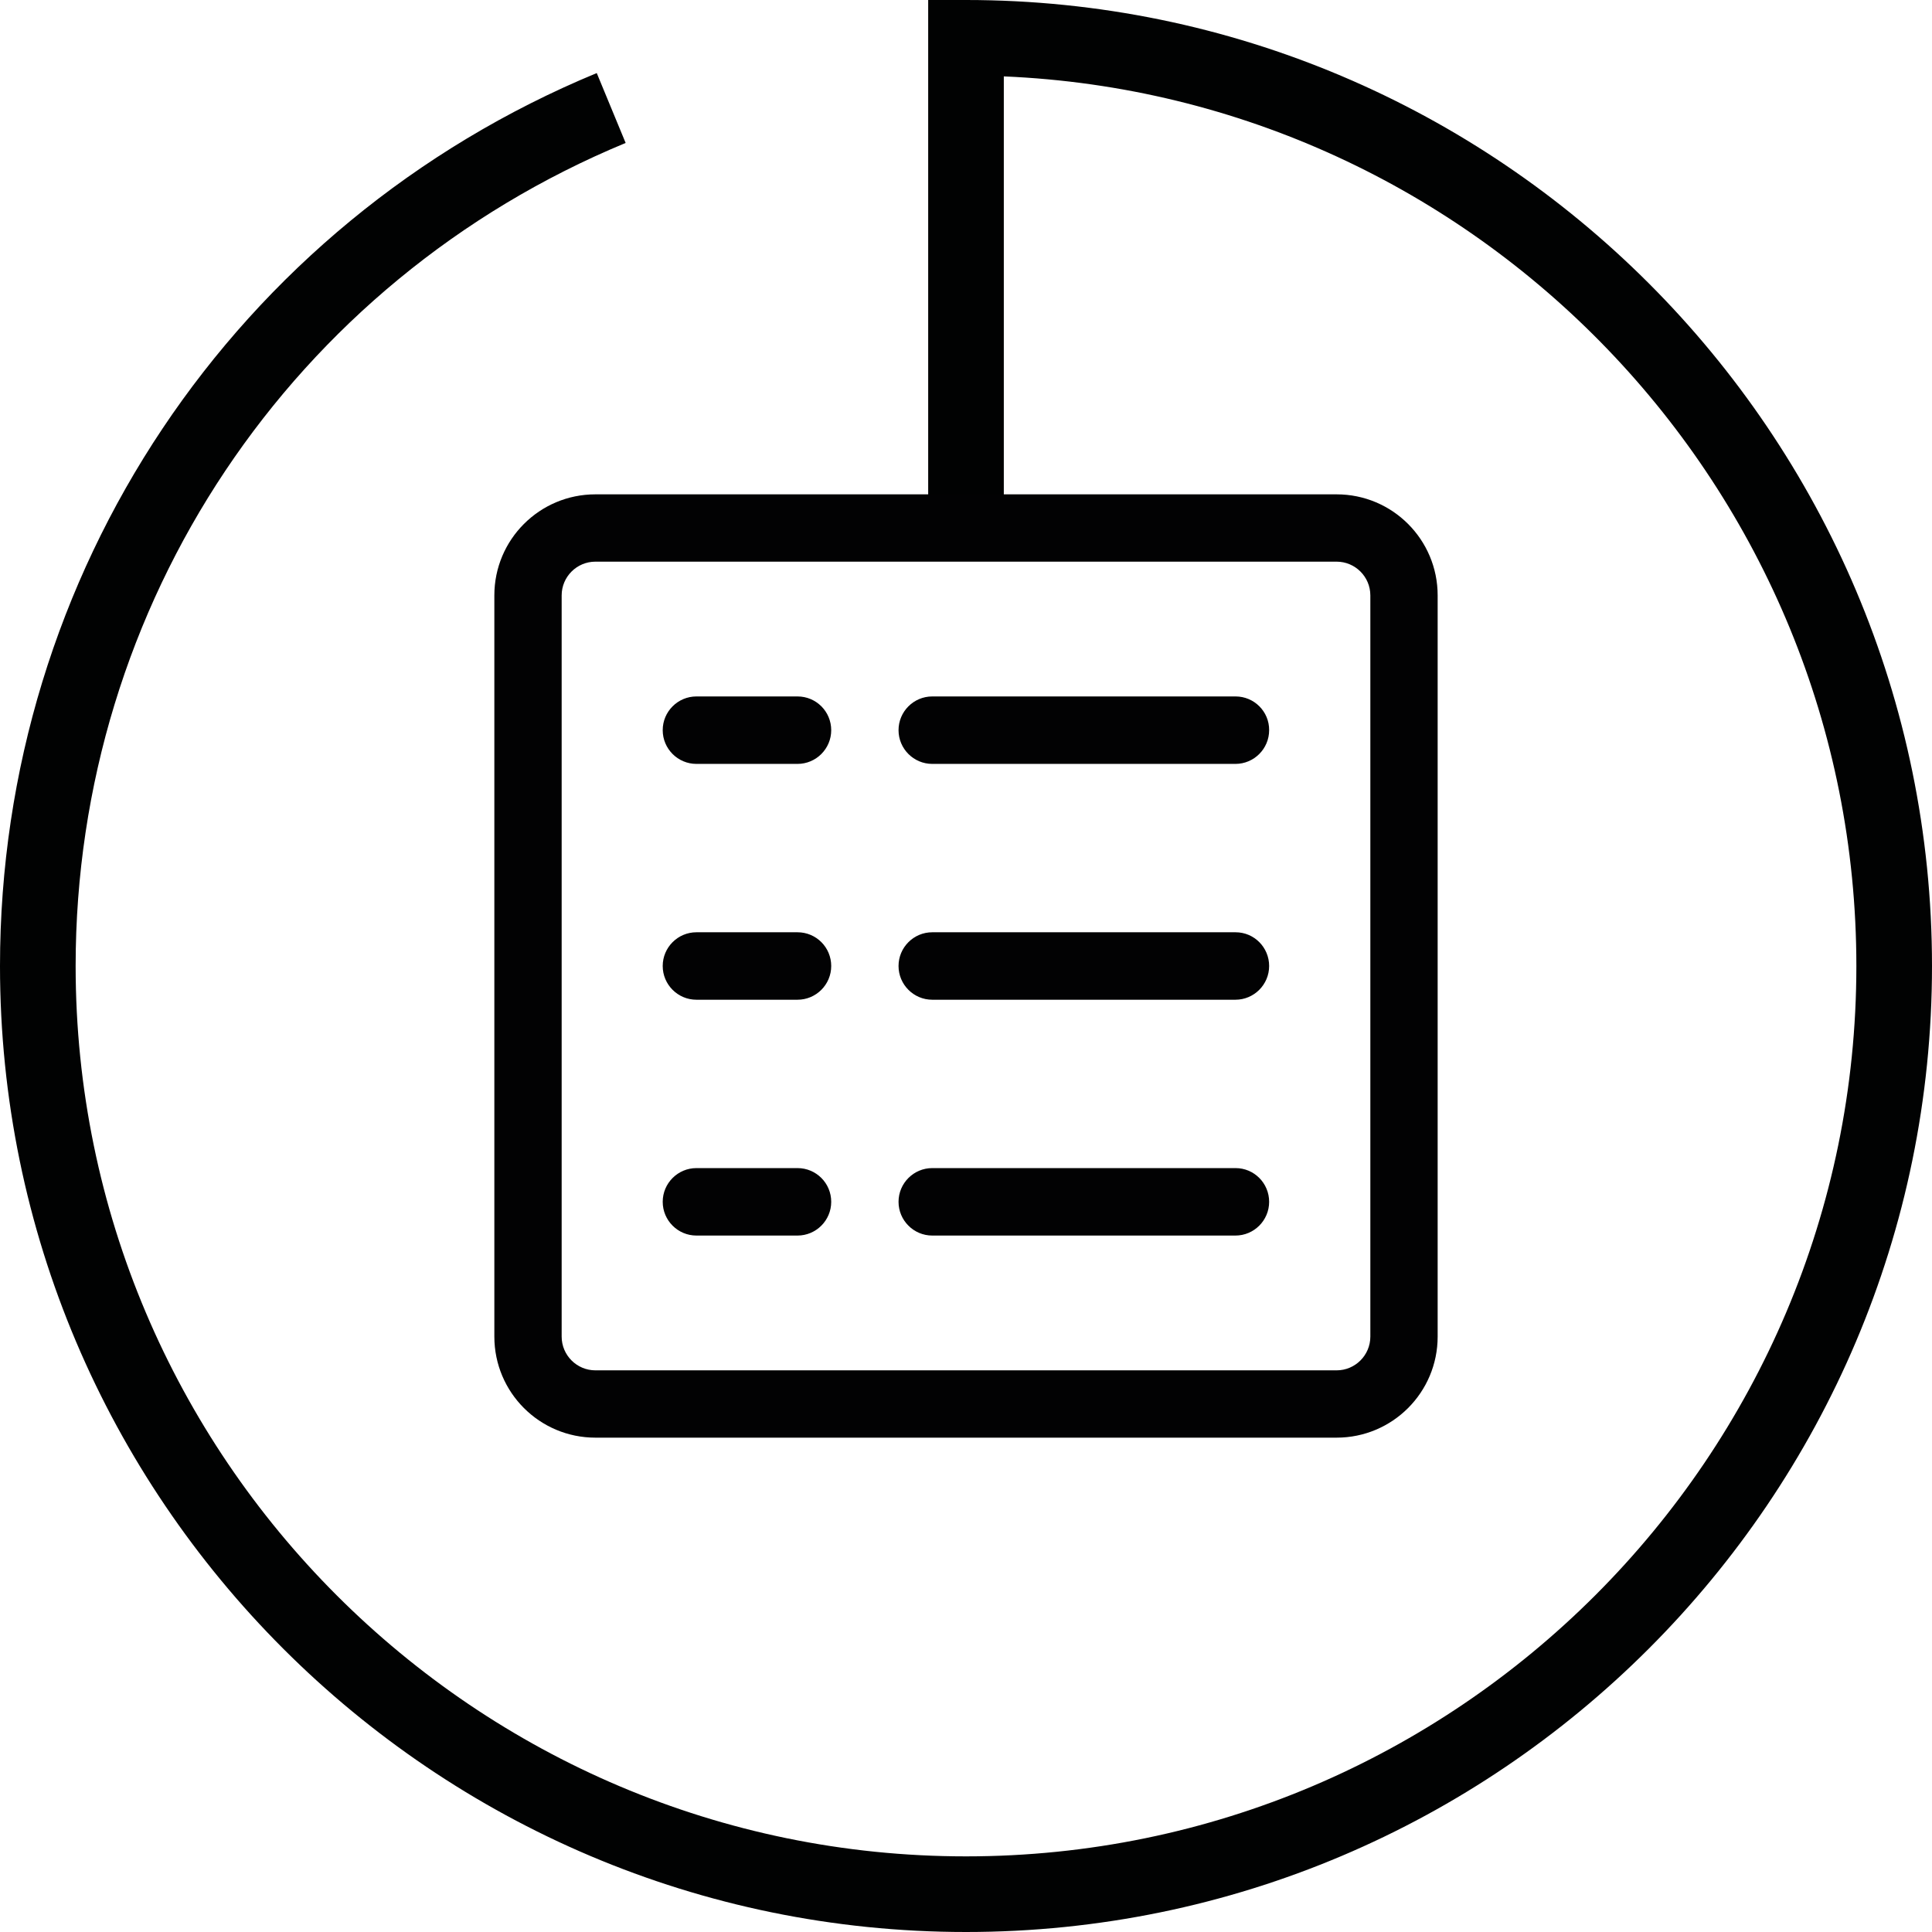
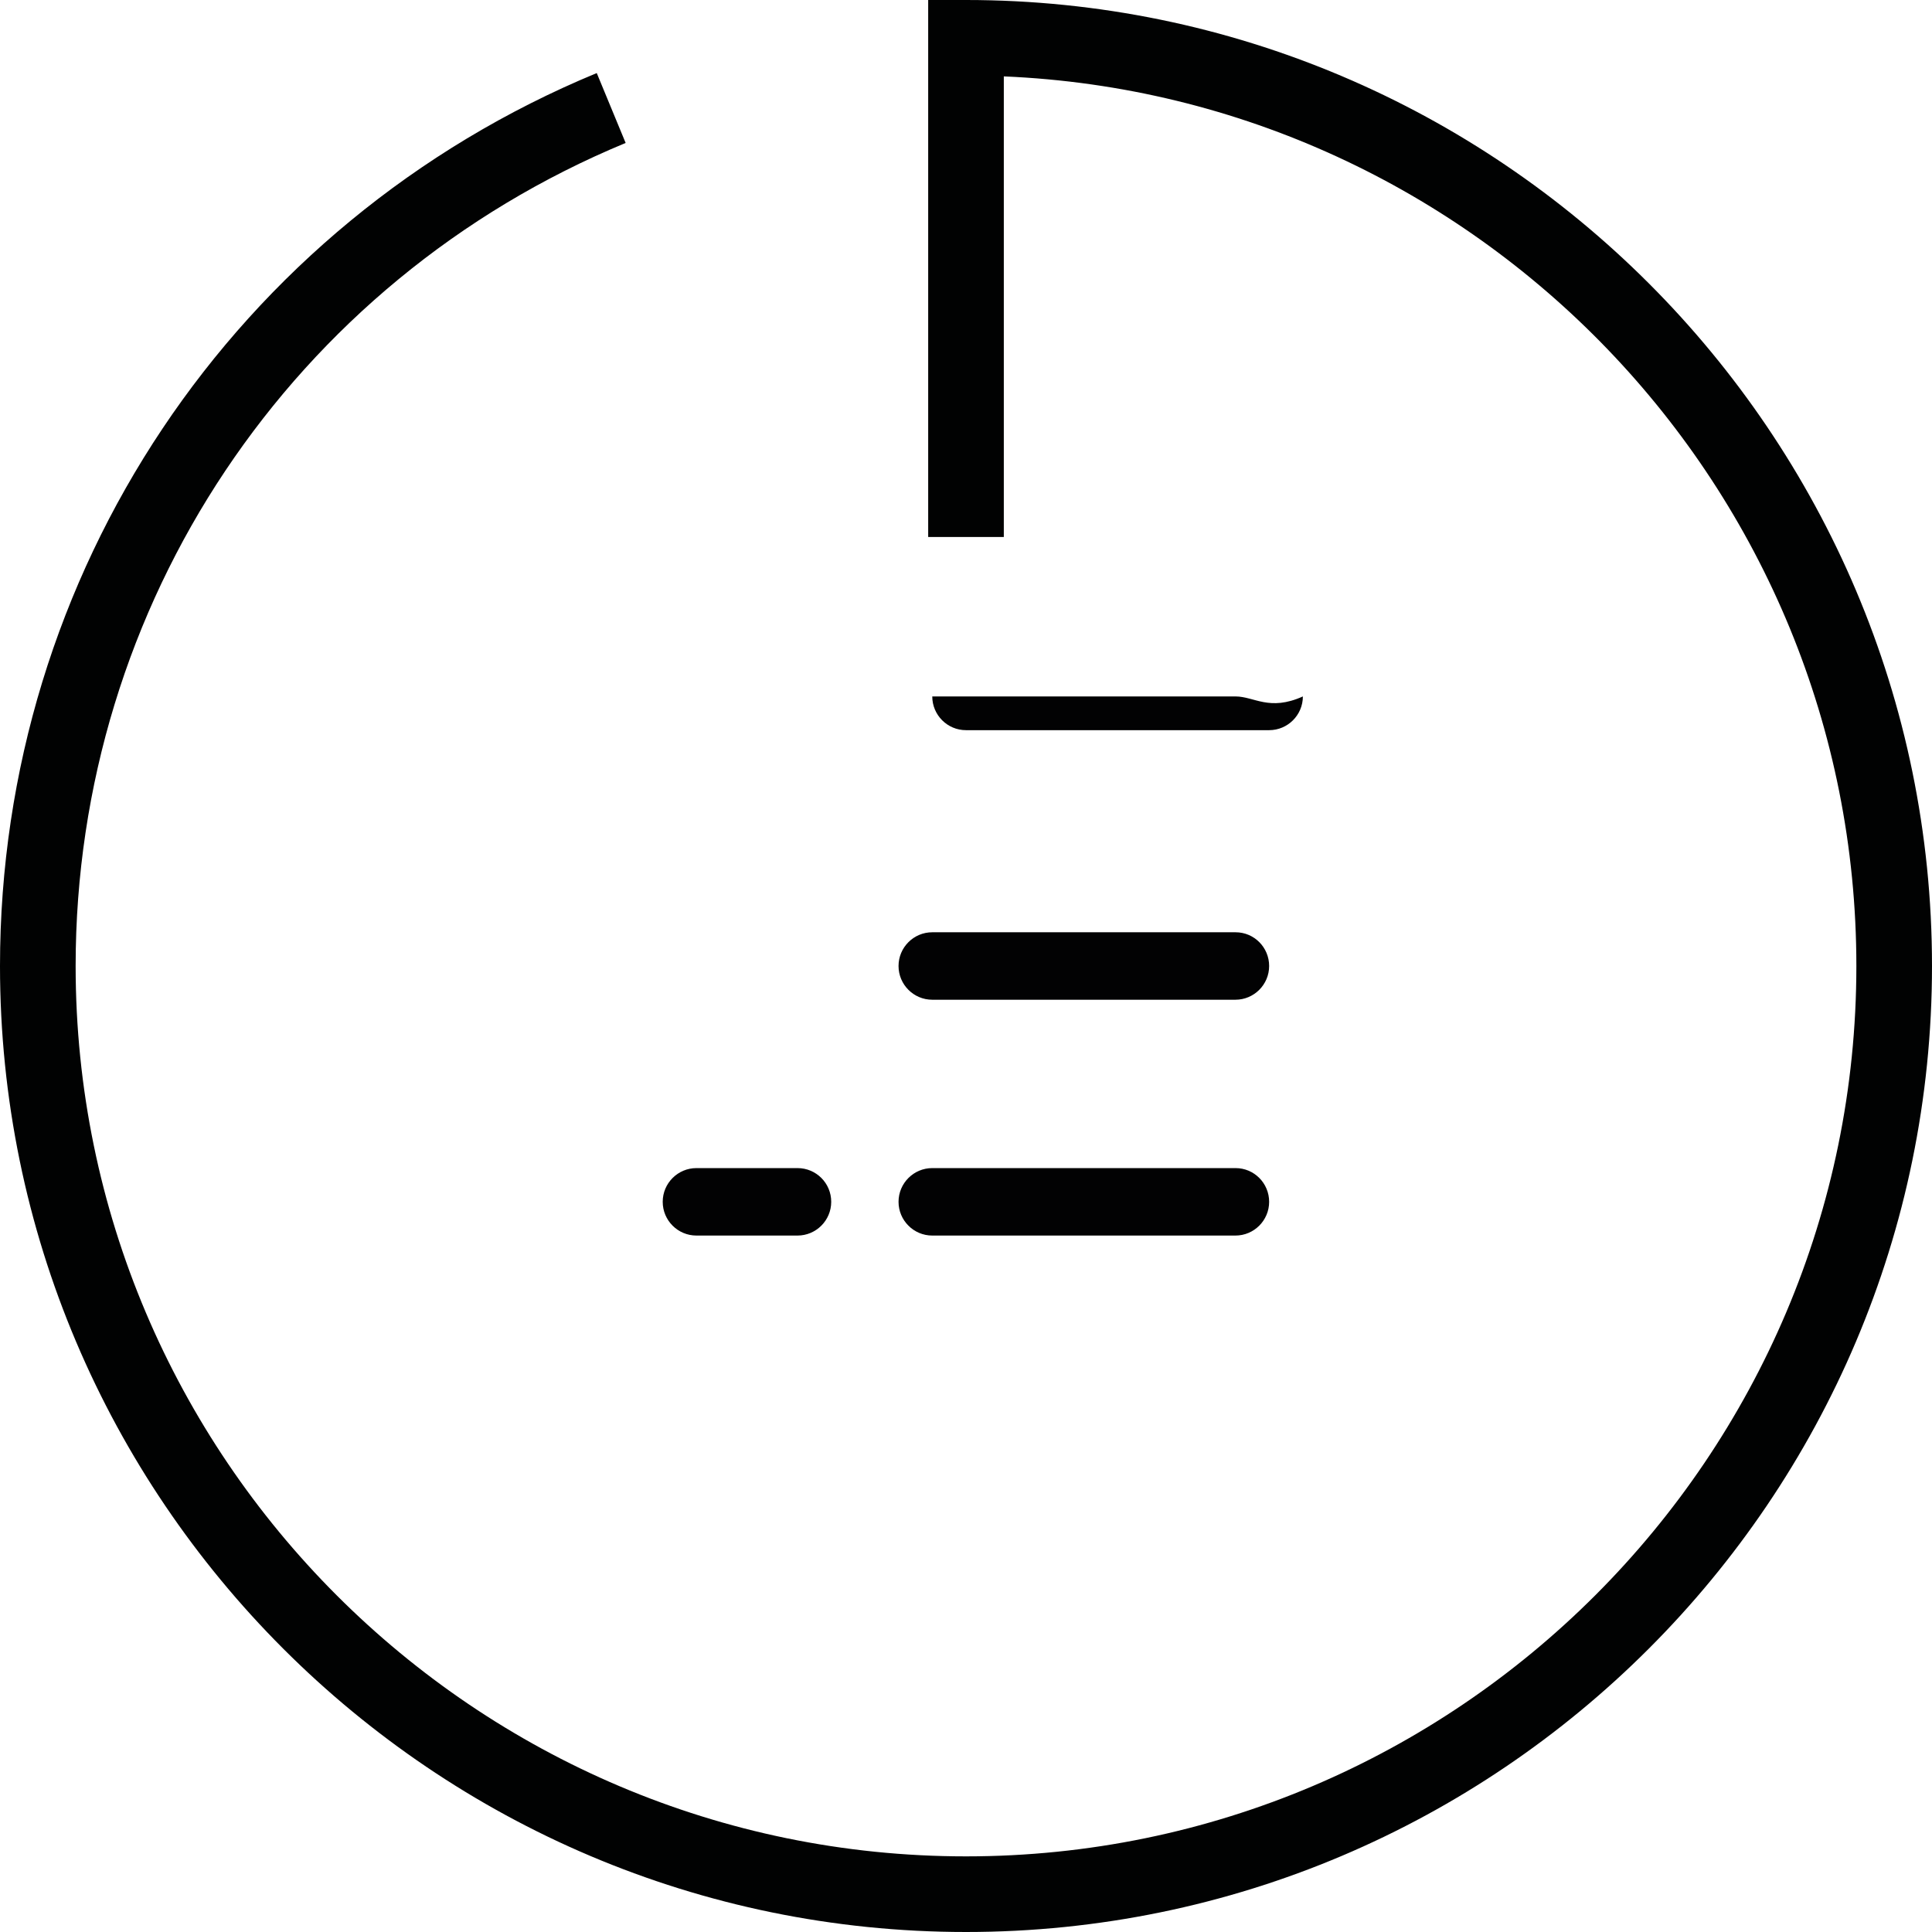
<svg xmlns="http://www.w3.org/2000/svg" version="1.1" id="Calque_1" x="0px" y="0px" viewBox="0 0 127.72 127.72" style="enable-background:new 0 0 127.72 127.72;" xml:space="preserve">
  <style type="text/css">
	.st0{fill:#010202;}
	.st1{fill:#020203;}
</style>
  <path class="st0" d="M63.86,127.72C28.65,127.72,0,99.07,0,63.86C0,37.92,15.49,14.75,39.45,4.83l1.91,4.62  C19.27,18.6,5,39.95,5,63.86c0,32.46,26.4,58.86,58.86,58.86s58.86-26.41,58.86-58.86c0-31.62-25.06-57.49-56.36-58.81V35.5h-5V0  h2.5c35.21,0,63.86,28.65,63.86,63.86S99.07,127.72,63.86,127.72z" />
  <g>
    <g>
-       <path class="st1" d="M88.36,32.68h-49c-3.69,0-6.68,2.99-6.68,6.68v49c0,3.69,2.99,6.68,6.68,6.68h49c3.69,0,6.68-2.99,6.68-6.68    v-49C95.04,35.67,92.05,32.68,88.36,32.68z M90.59,88.36c0,1.23-1,2.23-2.23,2.23h-49c-1.23,0-2.23-1-2.23-2.23v-49    c0-1.23,1-2.23,2.23-2.23h49c1.23,0,2.23,1,2.23,2.23L90.59,88.36L90.59,88.36z" />
+       </g>
+   </g>
+   <g>
+     <g>
+       </g>
+   </g>
+   <g>
+     <g>
+       <path class="st1" d="M81.68,46.04H61.63c0,1.23,1,2.23,2.23,2.23h20.04c1.23,0,2.23-1,2.23-2.23    C83.91,47.04,82.91,46.04,81.68,46.04z" />
    </g>
  </g>
  <g>
    <g>
-       <path class="st1" d="M52.72,46.04h-6.68c-1.23,0-2.23,1-2.23,2.23c0,1.23,1,2.23,2.23,2.23h6.68c1.23,0,2.23-1,2.23-2.23    C54.95,47.04,53.96,46.04,52.72,46.04z" />
-     </g>
-   </g>
-   <g>
-     <g>
-       <path class="st1" d="M81.68,46.04H61.63c-1.23,0-2.23,1-2.23,2.23c0,1.23,1,2.23,2.23,2.23h20.04c1.23,0,2.23-1,2.23-2.23    C83.91,47.04,82.91,46.04,81.68,46.04z" />
-     </g>
-   </g>
-   <g>
-     <g>
-       <path class="st1" d="M52.72,61.63h-6.68c-1.23,0-2.23,1-2.23,2.23c0,1.23,1,2.23,2.23,2.23h6.68c1.23,0,2.23-1,2.23-2.23    S53.96,61.63,52.72,61.63z" />
-     </g>
+       </g>
  </g>
  <g>
    <g>
      <path class="st1" d="M81.68,61.63H61.63c-1.23,0-2.23,1-2.23,2.23c0,1.23,1,2.23,2.23,2.23h20.04c1.23,0,2.23-1,2.23-2.23    S82.91,61.63,81.68,61.63z" />
    </g>
  </g>
  <g>
    <g>
      <path class="st1" d="M52.72,77.22h-6.68c-1.23,0-2.23,1-2.23,2.23s1,2.23,2.23,2.23h6.68c1.23,0,2.23-1,2.23-2.23    S53.96,77.22,52.72,77.22z" />
    </g>
  </g>
  <g>
    <g>
      <path class="st1" d="M81.68,77.22H61.63c-1.23,0-2.23,1-2.23,2.23s1,2.23,2.23,2.23h20.04c1.23,0,2.23-1,2.23-2.23    S82.91,77.22,81.68,77.22z" />
    </g>
  </g>
</svg>